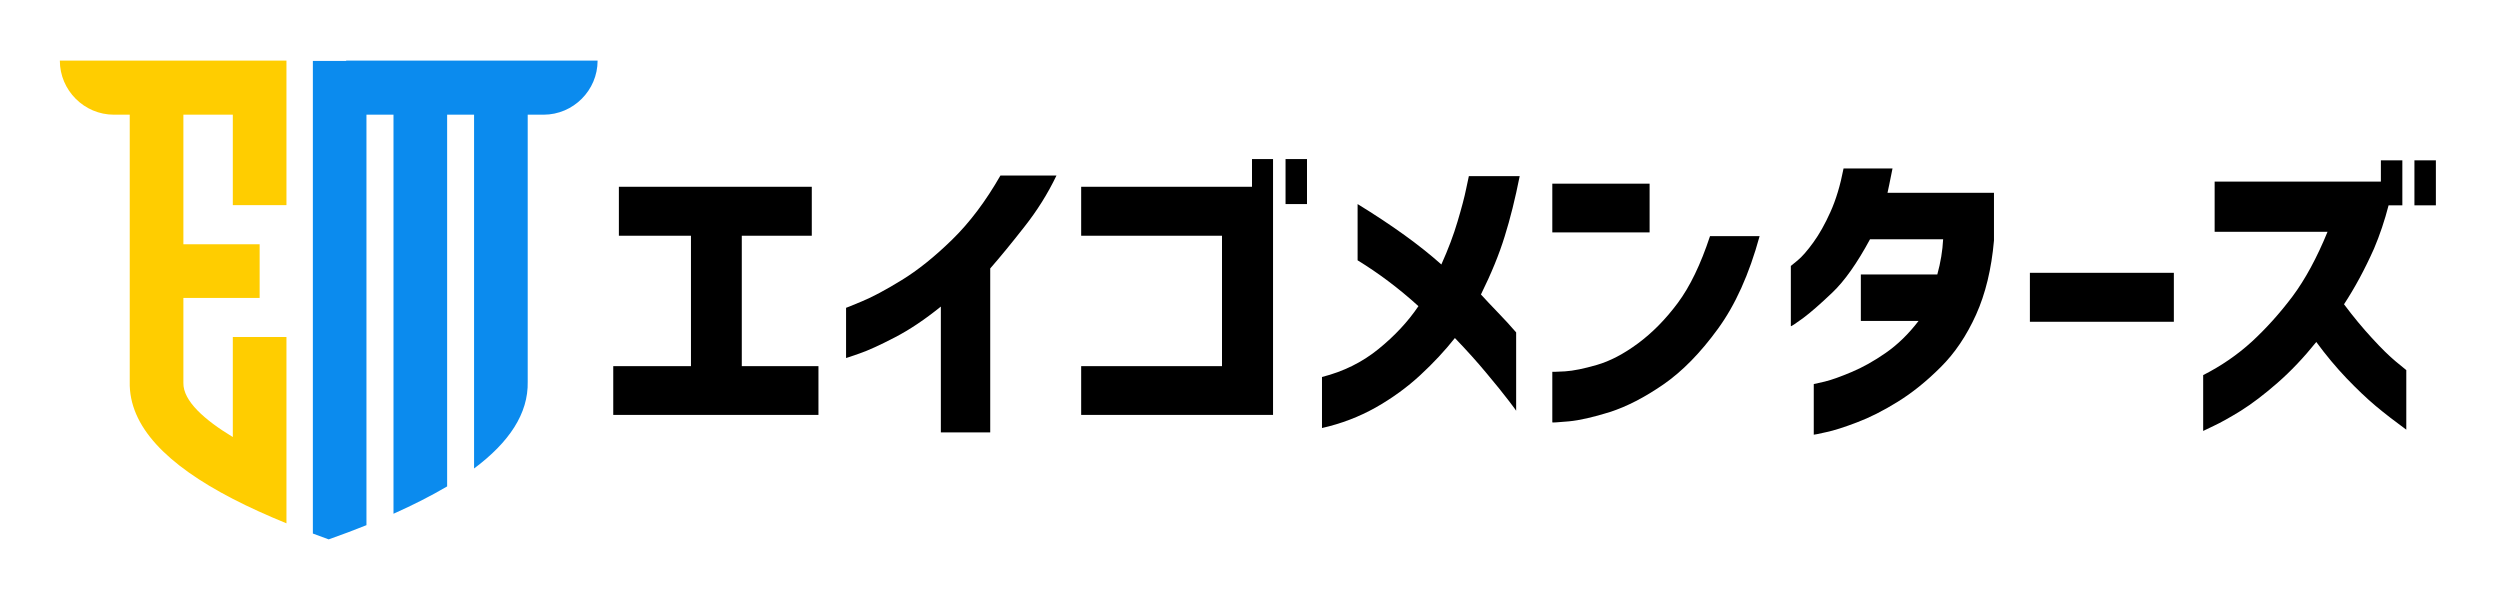
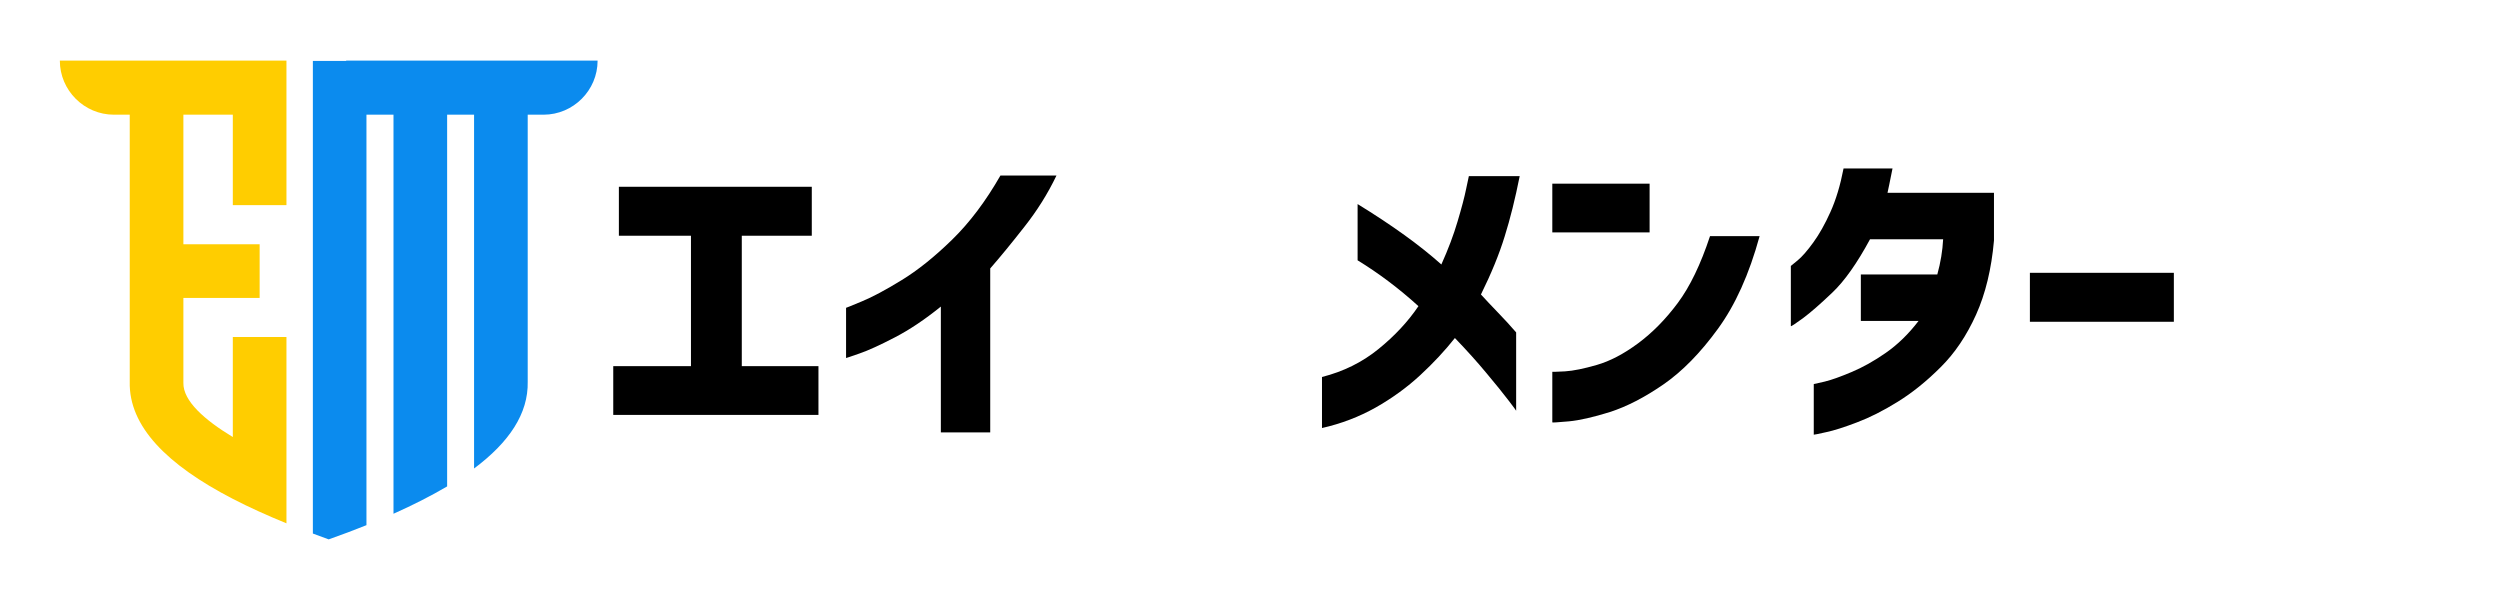
<svg xmlns="http://www.w3.org/2000/svg" width="250" zoomAndPan="magnify" viewBox="0 0 187.5 45" height="60" preserveAspectRatio="xMidYMid meet" version="1.0">
  <defs>
    <g />
    <clipPath id="a4c0640f74">
      <path d="M 4.488 4.547 L 22 4.547 L 22 40 L 4.488 40 Z M 4.488 4.547 " clip-rule="nonzero" />
    </clipPath>
    <clipPath id="d12dfa9240">
      <path d="M 23 4.547 L 44.879 4.547 L 44.879 40.453 L 23 40.453 Z M 23 4.547 " clip-rule="nonzero" />
    </clipPath>
  </defs>
  <g clip-path="url(#a4c0640f74)">
    <path fill="#ffcd00" d="M 21.484 4.547 L 4.488 4.547 C 4.488 6.777 6.316 8.602 8.543 8.602 L 9.73 8.602 L 9.73 28.625 C 9.652 31.98 12.527 34.863 17.461 37.414 C 18.684 38.047 20.023 38.652 21.484 39.25 L 21.484 25.273 L 17.461 25.273 L 17.461 32.777 C 15.355 31.504 13.723 30.074 13.754 28.715 L 13.754 22.344 L 19.473 22.344 L 19.473 18.32 L 13.754 18.32 L 13.754 8.602 L 17.461 8.602 L 17.461 15.387 L 21.484 15.387 Z M 21.484 4.547 " fill-opacity="1" fill-rule="evenodd" />
  </g>
  <g clip-path="url(#d12dfa9240)">
    <path fill="#0b8bee" d="M 27.484 35 L 27.484 8.602 L 29.512 8.602 L 29.512 38.531 C 30.984 37.875 32.316 37.195 33.496 36.504 L 33.535 36.477 L 33.535 8.602 L 35.555 8.602 L 35.555 28.715 C 35.555 28.746 35.555 28.789 35.555 28.82 L 35.555 35.137 C 38.18 33.176 39.633 31.02 39.578 28.625 L 39.578 8.602 L 40.766 8.602 C 42.996 8.602 44.82 6.777 44.82 4.547 L 25.961 4.547 L 25.961 4.57 L 23.465 4.57 L 23.465 40.016 C 23.852 40.16 24.246 40.309 24.652 40.453 C 25.637 40.105 26.582 39.75 27.484 39.387 Z M 27.484 35 " fill-opacity="1" fill-rule="evenodd" />
  </g>
  <g fill="#000000" fill-opacity="1">
    <g transform="translate(44.9, 31.102)">
      <g>
        <path d="M 1.516 -13.422 L 1.516 -17.094 L 15.984 -17.094 L 15.984 -13.422 L 10.734 -13.422 L 10.734 -3.641 L 16.484 -3.641 L 16.484 0.016 L 1.094 0.016 L 1.094 -3.641 L 6.922 -3.641 L 6.922 -13.422 Z M 1.516 -13.422 " />
      </g>
    </g>
    <g transform="translate(62.455, 31.102)">
      <g>
        <path d="M 16.781 -17.938 C 16.125 -16.57 15.32 -15.289 14.375 -14.094 C 13.438 -12.895 12.582 -11.852 11.812 -10.969 L 11.812 1.328 L 8.109 1.328 L 8.109 -8.109 C 6.91 -7.141 5.758 -6.367 4.656 -5.797 C 3.551 -5.223 2.672 -4.82 2.016 -4.594 C 1.359 -4.363 1.02 -4.25 1 -4.25 L 1 -8.016 C 1.02 -8.016 1.414 -8.176 2.188 -8.5 C 2.969 -8.82 3.961 -9.352 5.172 -10.094 C 6.379 -10.832 7.641 -11.844 8.953 -13.125 C 10.266 -14.406 11.473 -16.008 12.578 -17.938 Z M 16.781 -17.938 " />
      </g>
    </g>
    <g transform="translate(79.869, 31.102)">
      <g>
-         <path d="M 1.219 -13.422 L 1.219 -17.094 L 14.031 -17.094 L 14.031 -19.172 L 15.609 -19.172 L 15.609 0.016 L 1.219 0.016 L 1.219 -3.641 L 11.781 -3.641 L 11.781 -13.422 Z M 16.547 -15.797 L 16.547 -19.172 L 18.156 -19.172 L 18.156 -15.797 Z M 16.547 -15.797 " />
-       </g>
+         </g>
    </g>
    <g transform="translate(98.008, 31.102)">
      <g>
        <path d="M 1.141 1 L 1.141 -2.828 C 2.742 -3.234 4.156 -3.93 5.375 -4.922 C 6.594 -5.91 7.594 -6.984 8.375 -8.141 C 6.906 -9.473 5.383 -10.617 3.812 -11.578 L 3.812 -15.797 C 6.395 -14.211 8.488 -12.703 10.094 -11.266 C 10.613 -12.422 11.02 -13.5 11.312 -14.5 C 11.613 -15.508 11.828 -16.32 11.953 -16.938 C 12.086 -17.551 12.156 -17.867 12.156 -17.891 L 15.969 -17.891 C 15.633 -16.203 15.258 -14.695 14.844 -13.375 C 14.438 -12.051 13.844 -10.598 13.062 -9.016 C 13.426 -8.617 13.848 -8.172 14.328 -7.672 C 14.805 -7.18 15.266 -6.68 15.703 -6.172 L 15.703 -0.297 C 15.703 -0.316 15.508 -0.578 15.125 -1.078 C 14.738 -1.586 14.191 -2.266 13.484 -3.109 C 12.785 -3.953 11.992 -4.832 11.109 -5.75 C 10.367 -4.812 9.504 -3.883 8.516 -2.969 C 7.523 -2.051 6.406 -1.238 5.156 -0.531 C 3.914 0.164 2.578 0.676 1.141 1 Z M 1.141 1 " />
      </g>
    </g>
    <g transform="translate(115.142, 31.102)">
      <g>
        <path d="M 1.281 -13.672 L 1.281 -17.328 L 8.578 -17.328 L 8.578 -13.672 Z M 16.828 -13.391 C 16.047 -10.535 15 -8.211 13.688 -6.422 C 12.383 -4.629 11.023 -3.242 9.609 -2.266 C 8.203 -1.297 6.867 -0.609 5.609 -0.203 C 4.348 0.191 3.316 0.426 2.516 0.5 C 1.711 0.57 1.301 0.598 1.281 0.578 L 1.281 -3.219 C 1.301 -3.207 1.617 -3.219 2.234 -3.25 C 2.859 -3.289 3.656 -3.453 4.625 -3.734 C 5.602 -4.016 6.629 -4.551 7.703 -5.344 C 8.785 -6.145 9.781 -7.156 10.688 -8.375 C 11.602 -9.602 12.41 -11.273 13.109 -13.391 Z M 16.828 -13.391 " />
      </g>
    </g>
    <g transform="translate(133.001, 31.102)">
      <g>
        <path d="M 8.938 -18.469 C 8.852 -18.02 8.77 -17.609 8.688 -17.234 C 8.613 -16.867 8.57 -16.672 8.562 -16.641 L 16.547 -16.641 L 16.547 -13.062 C 16.359 -10.926 15.91 -9.07 15.203 -7.5 C 14.492 -5.926 13.609 -4.613 12.547 -3.562 C 11.492 -2.508 10.422 -1.645 9.328 -0.969 C 8.234 -0.289 7.211 0.223 6.266 0.578 C 5.316 0.941 4.547 1.188 3.953 1.312 C 3.359 1.445 3.051 1.508 3.031 1.5 L 3.031 -2.297 C 3.051 -2.297 3.328 -2.359 3.859 -2.484 C 4.391 -2.617 5.062 -2.859 5.875 -3.203 C 6.695 -3.547 7.551 -4.023 8.438 -4.641 C 9.32 -5.254 10.141 -6.051 10.891 -7.031 L 6.562 -7.031 L 6.562 -10.516 L 12.297 -10.516 C 12.547 -11.422 12.691 -12.301 12.734 -13.156 L 7.25 -13.156 C 6.281 -11.363 5.344 -10.035 4.438 -9.172 C 3.531 -8.305 2.789 -7.66 2.219 -7.234 C 1.645 -6.816 1.344 -6.617 1.312 -6.641 L 1.312 -11.156 C 1.32 -11.156 1.492 -11.297 1.828 -11.578 C 2.172 -11.867 2.562 -12.316 3 -12.922 C 3.445 -13.535 3.875 -14.297 4.281 -15.203 C 4.695 -16.117 5.023 -17.207 5.266 -18.469 Z M 8.938 -18.469 " />
      </g>
    </g>
    <g transform="translate(151.07, 31.102)">
      <g>
        <path d="M 1.172 -6.969 L 1.172 -10.641 L 11.969 -10.641 L 11.969 -6.969 Z M 1.172 -6.969 " />
      </g>
    </g>
    <g transform="translate(164.16, 31.102)">
      <g>
-         <path d="M 16.922 -15.703 L 16.922 -19.078 L 18.531 -19.078 L 18.531 -15.703 Z M 1.938 -13.719 L 1.938 -17.484 L 14.406 -17.484 L 14.406 -19.078 L 16.016 -19.078 L 16.016 -15.703 L 14.984 -15.703 C 14.691 -14.566 14.328 -13.484 13.891 -12.453 C 13.203 -10.91 12.453 -9.52 11.641 -8.281 C 12.336 -7.352 13.035 -6.508 13.734 -5.75 C 14.43 -4.988 15.031 -4.398 15.531 -3.984 C 16.039 -3.566 16.301 -3.352 16.312 -3.344 L 16.312 1.125 C 15.469 0.508 14.703 -0.082 14.016 -0.656 C 13.336 -1.227 12.609 -1.922 11.828 -2.734 C 11.047 -3.555 10.289 -4.461 9.562 -5.453 C 8.613 -4.273 7.645 -3.254 6.656 -2.391 C 5.664 -1.523 4.75 -0.828 3.906 -0.297 C 3.062 0.223 2.379 0.602 1.859 0.844 C 1.348 1.094 1.086 1.219 1.078 1.219 L 1.078 -2.969 C 2.43 -3.656 3.648 -4.492 4.734 -5.484 C 5.816 -6.484 6.832 -7.613 7.781 -8.875 C 8.727 -10.145 9.602 -11.758 10.406 -13.719 Z M 1.938 -13.719 " />
-       </g>
+         </g>
    </g>
  </g>
</svg>